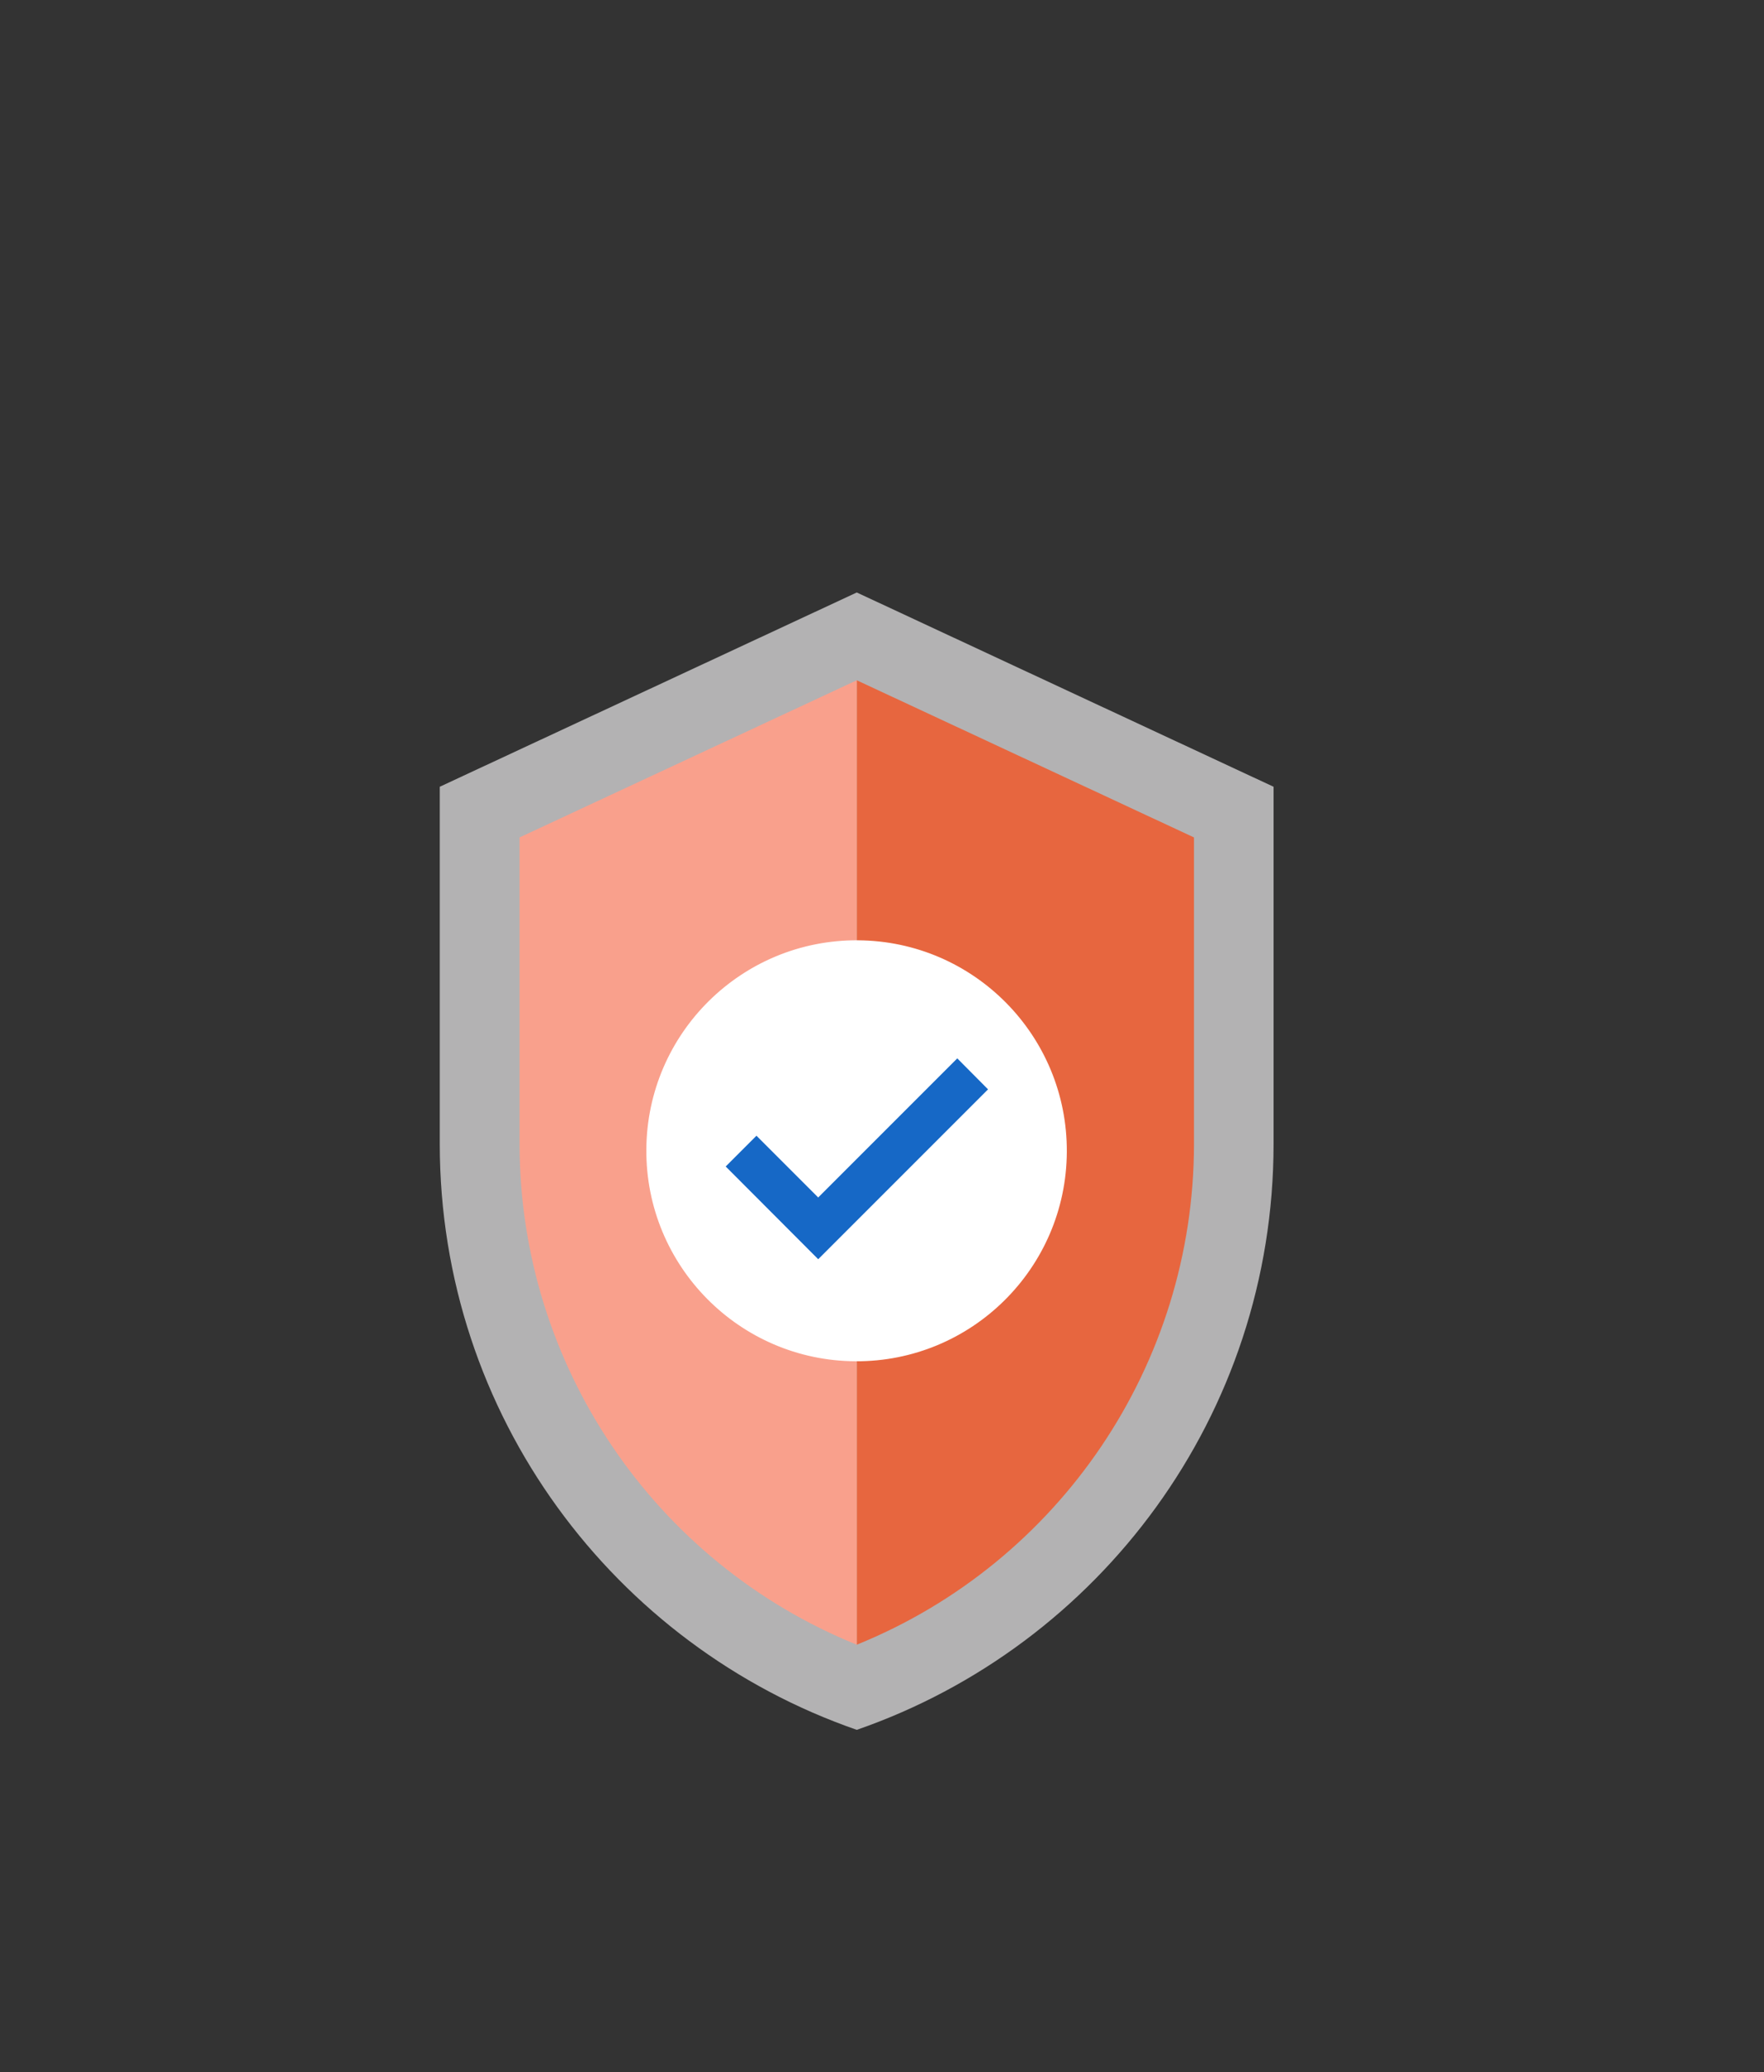
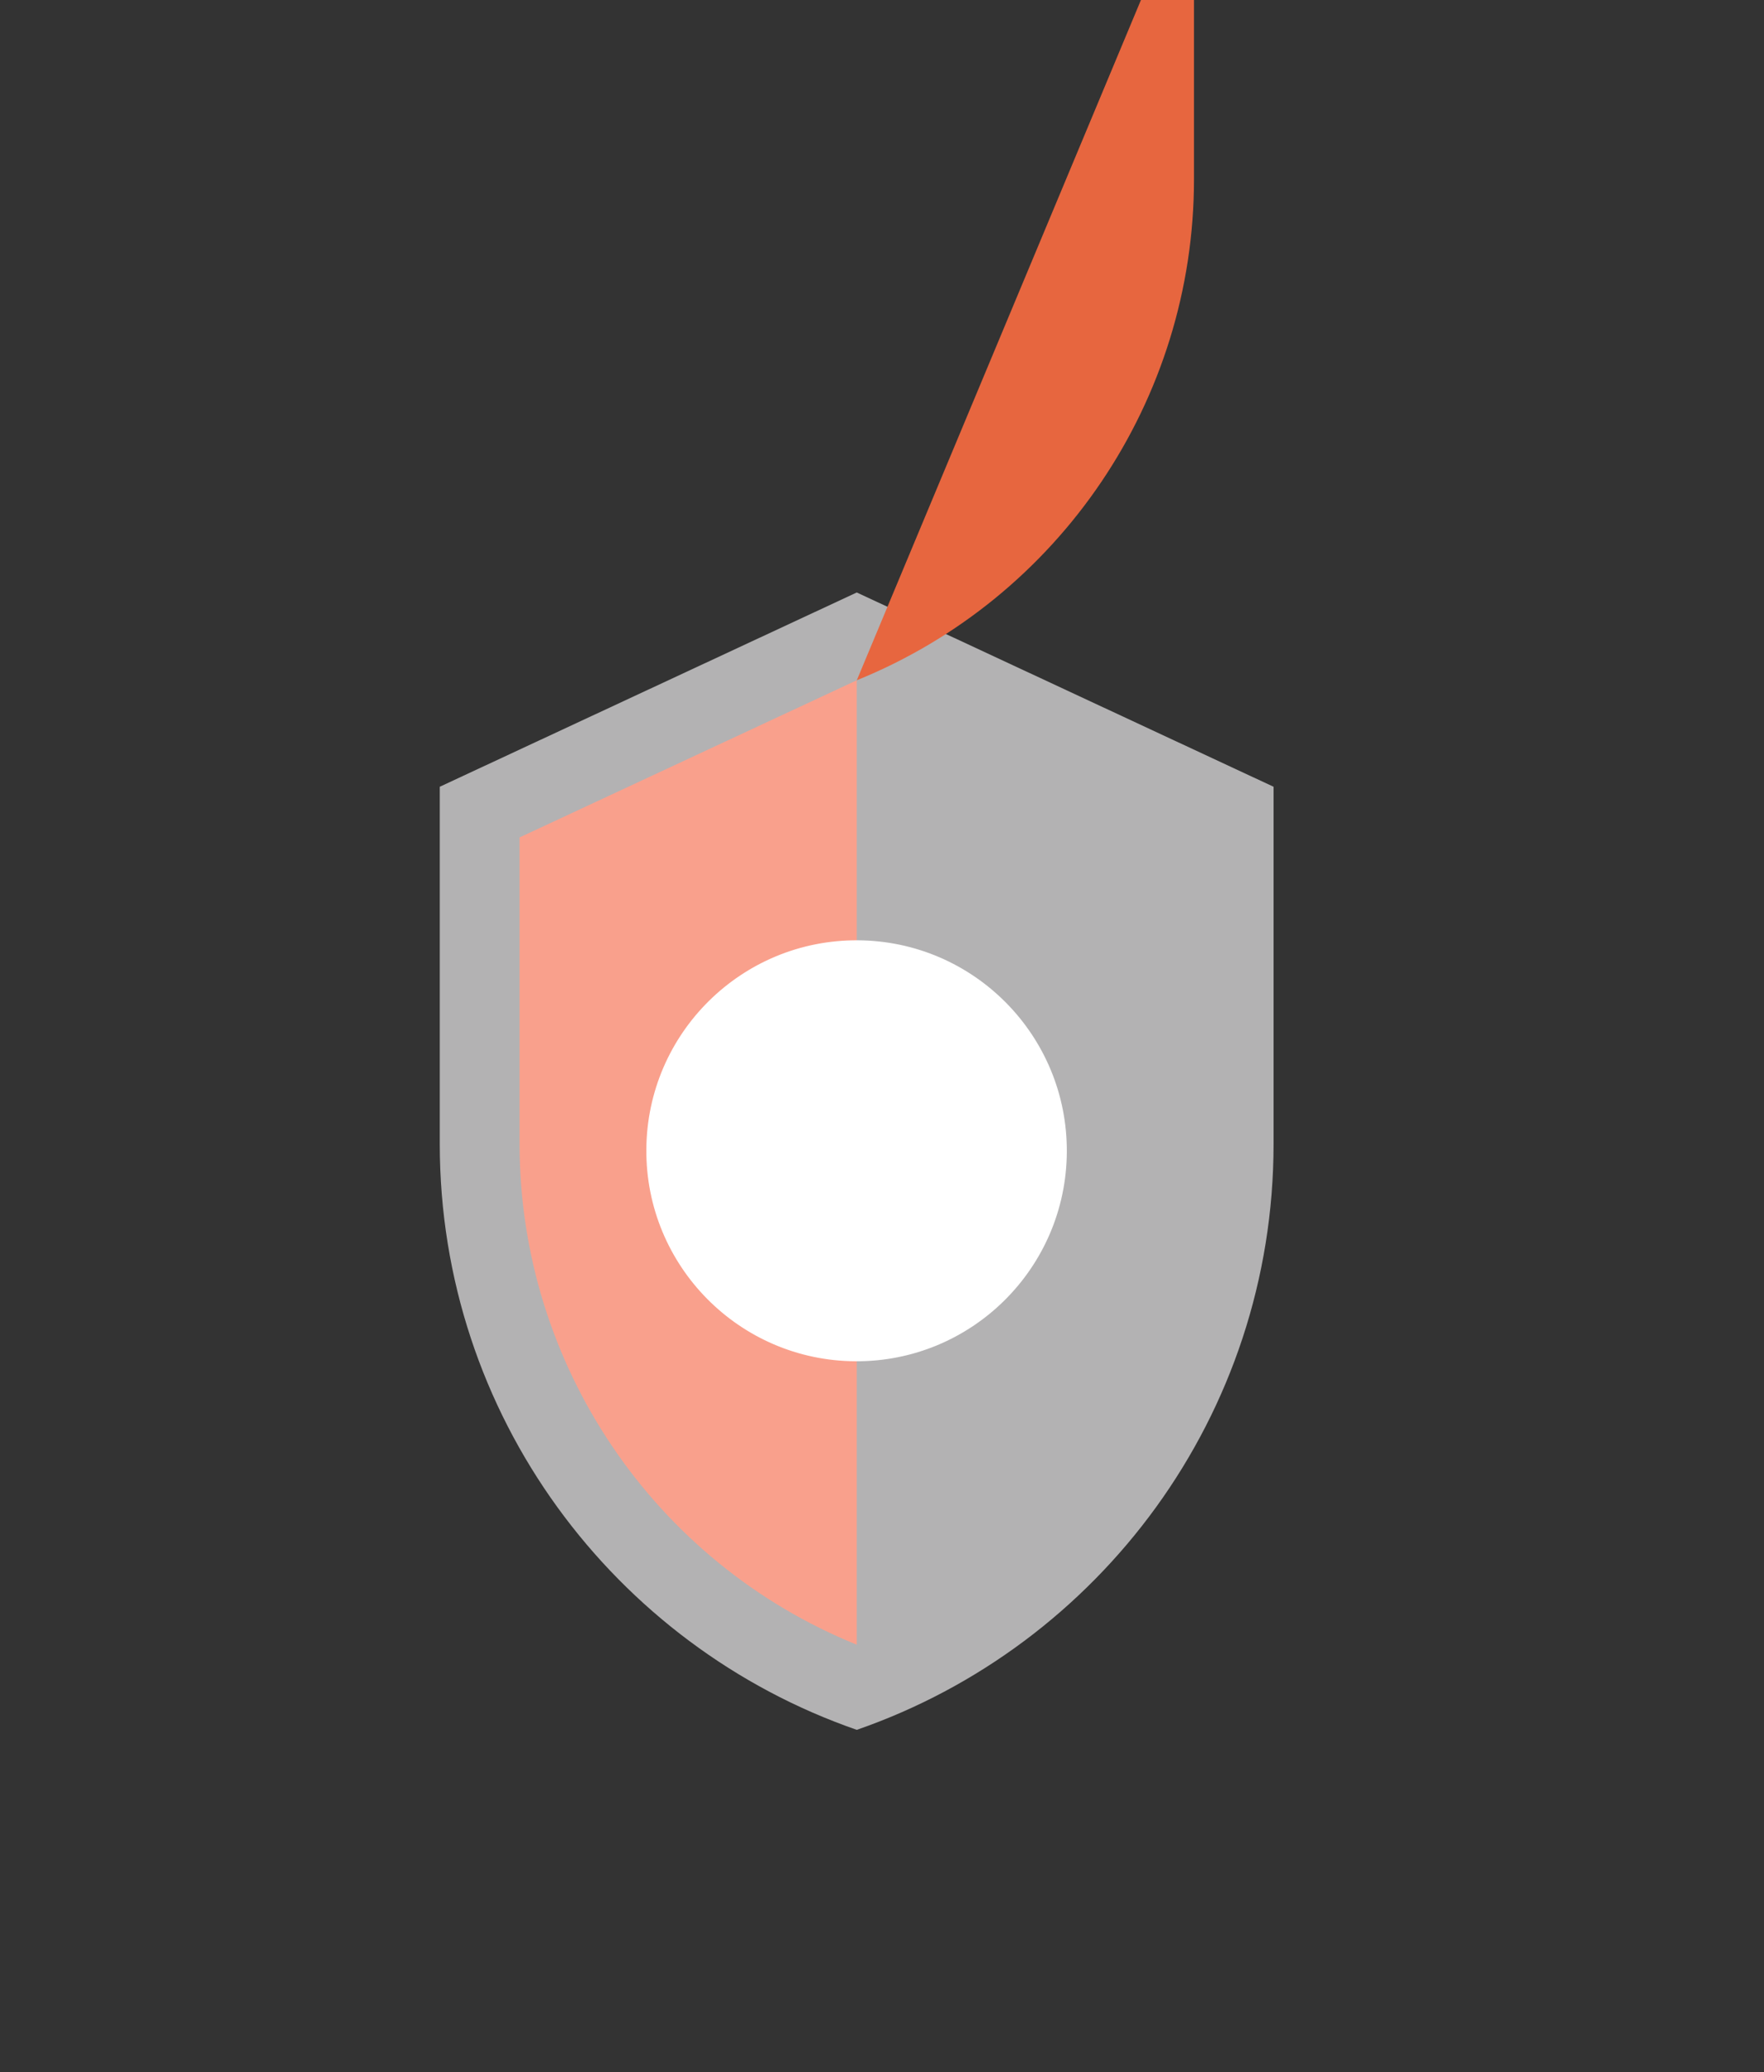
<svg xmlns="http://www.w3.org/2000/svg" enable-background="new 0 0 86 101" viewBox="0 0 86 101">
  <rect x="0" y="0" width="86" height="101" fill="#333333" stroke="none" />
  <path d="m41.77 28.88-20.33 9.47v17.41c0 13.22 8.5 24.46 20.33 28.56 11.83-4.1 20.32-15.34 20.32-28.56v-17.41z" fill="#b3b2b3" />
-   <path d="m41.77 33.16v47.01c9.89-4.01 16.44-13.66 16.44-24.42v-14.93z" fill="#e7663f" />
+   <path d="m41.77 33.16c9.89-4.01 16.44-13.66 16.44-24.42v-14.93z" fill="#e7663f" />
  <path d="m25.33 40.82v14.93c0 10.76 6.55 20.41 16.44 24.42v-47.01z" fill="#f9a08c" />
  <ellipse cx="41.77" cy="56.11" fill="#fff" rx="10.26" ry="10.25" transform="matrix(.006 -1 1 .006 -14.6 97.528)" />
-   <path d="m39.89 61.38-4.51-4.52 1.5-1.5 3.01 3.01 6.78-6.78 1.5 1.51z" fill="#1668c6" />
</svg>